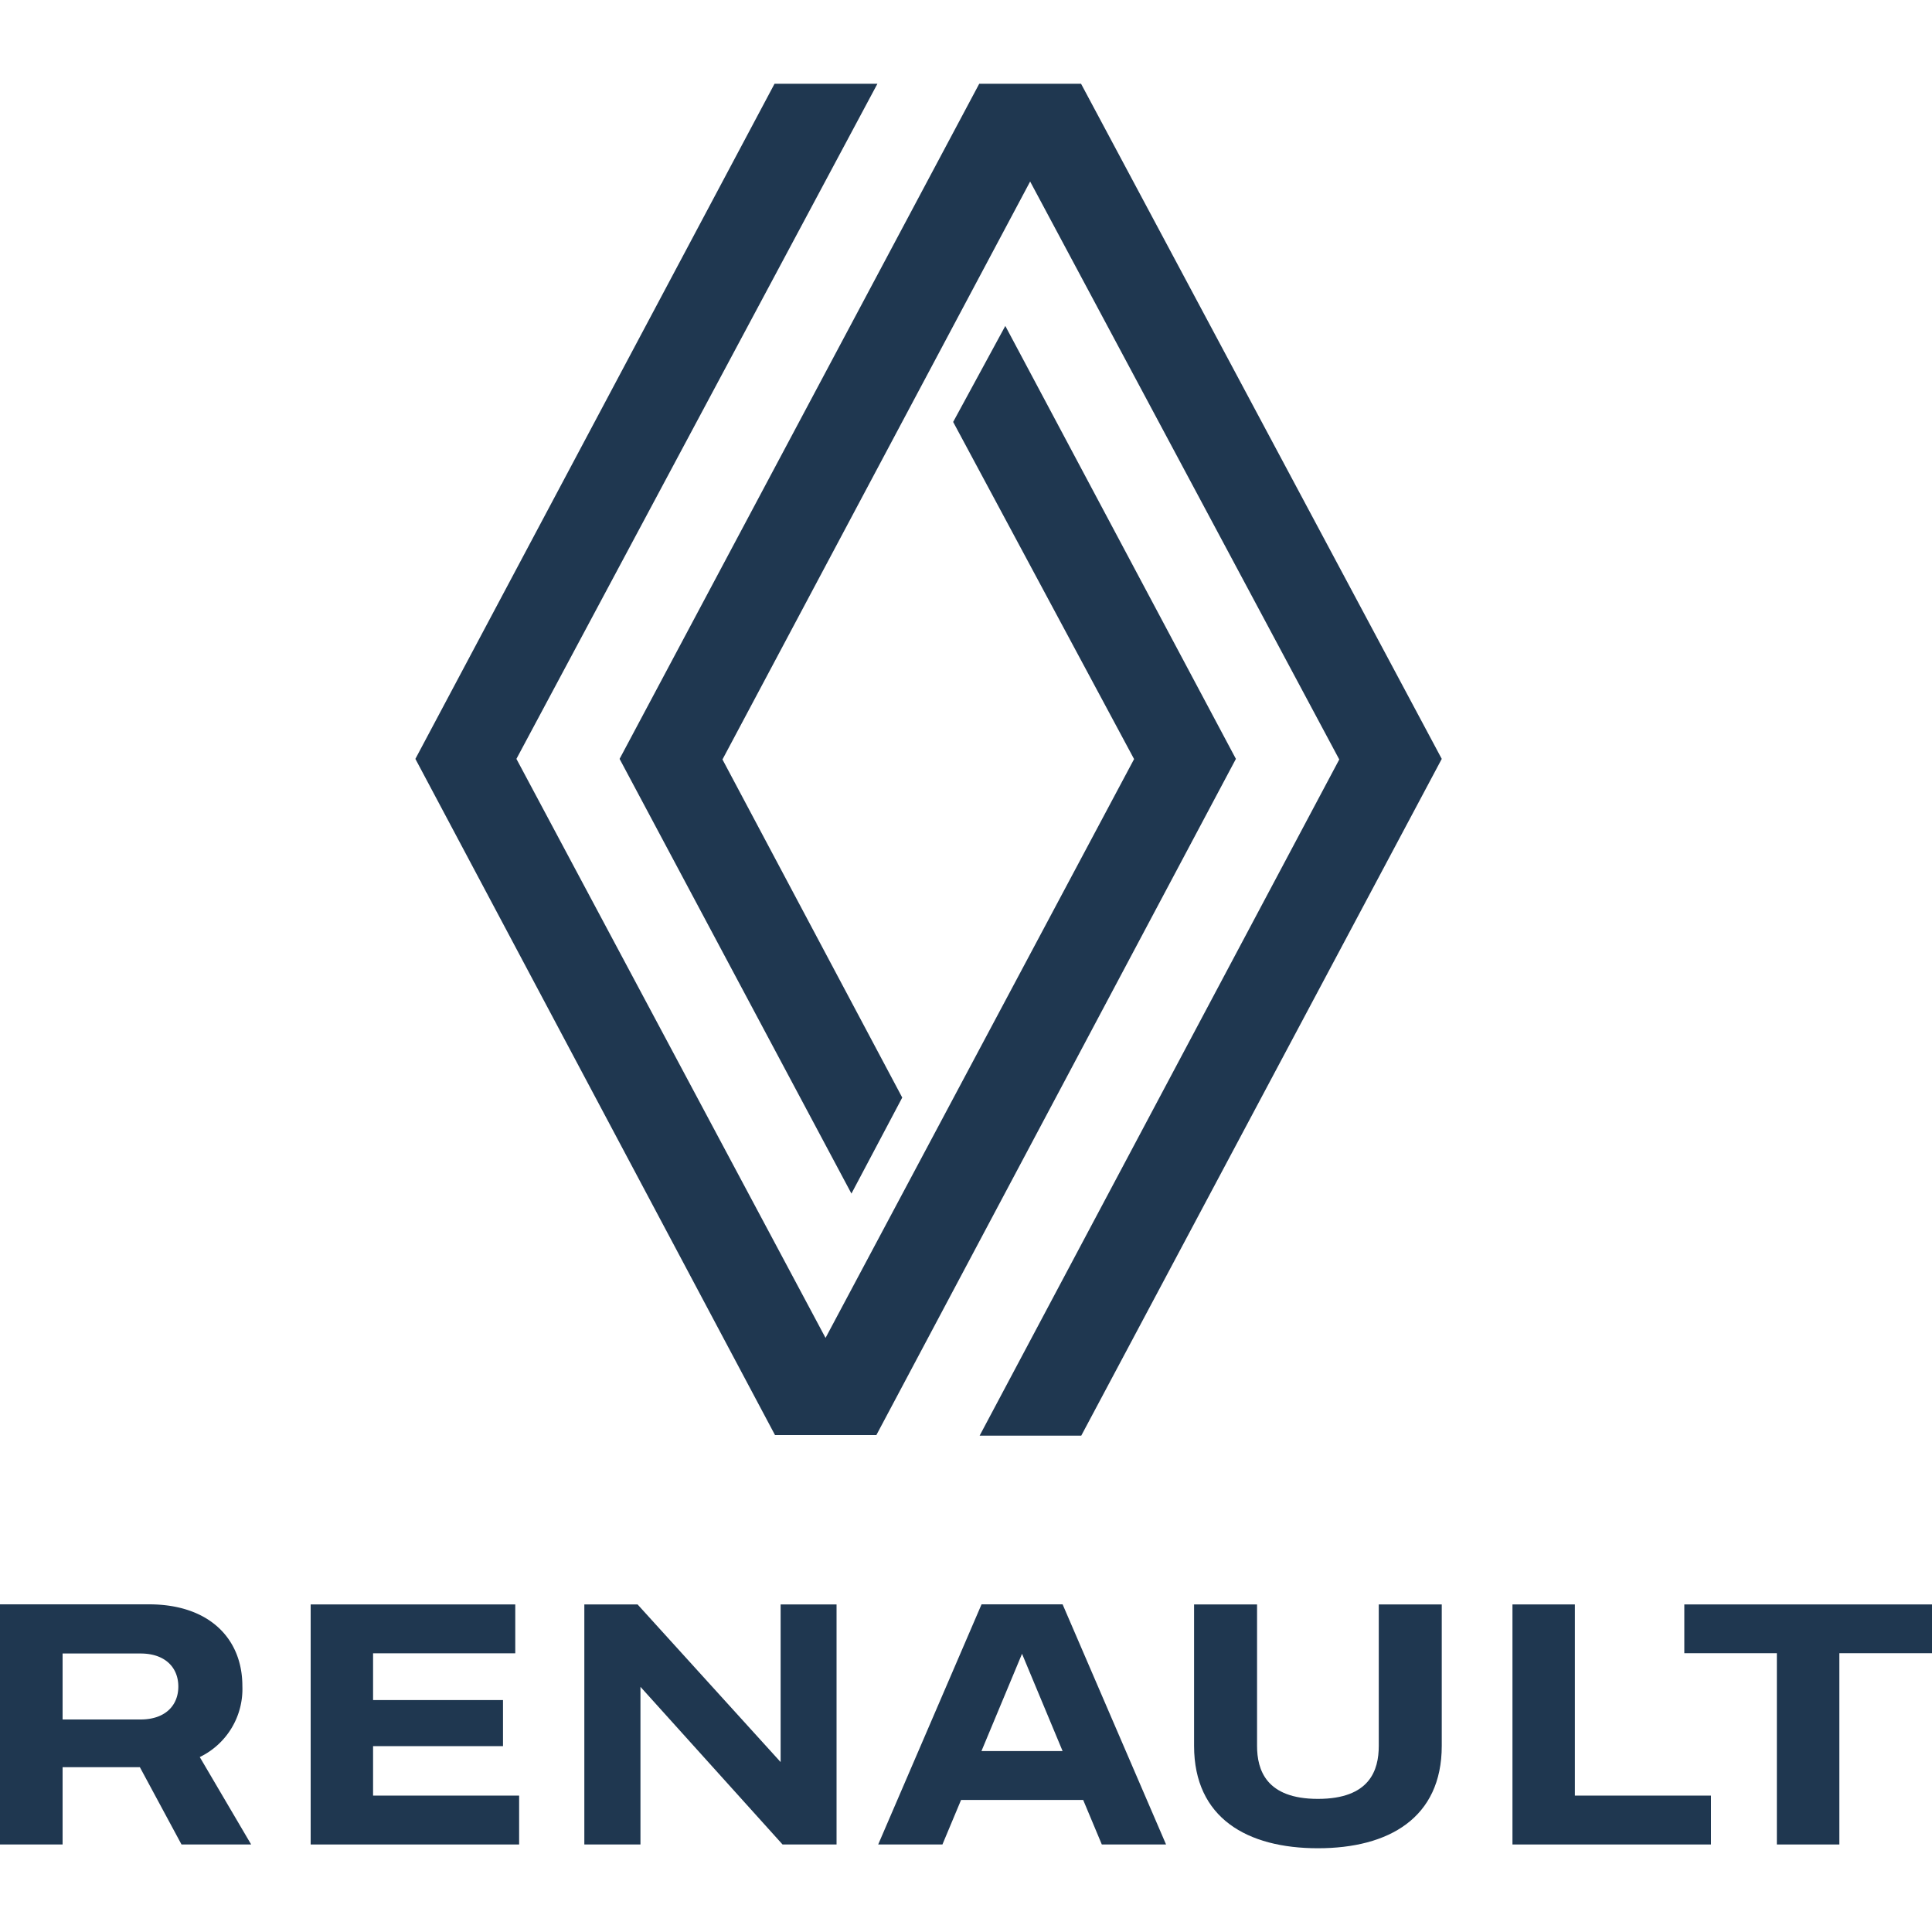
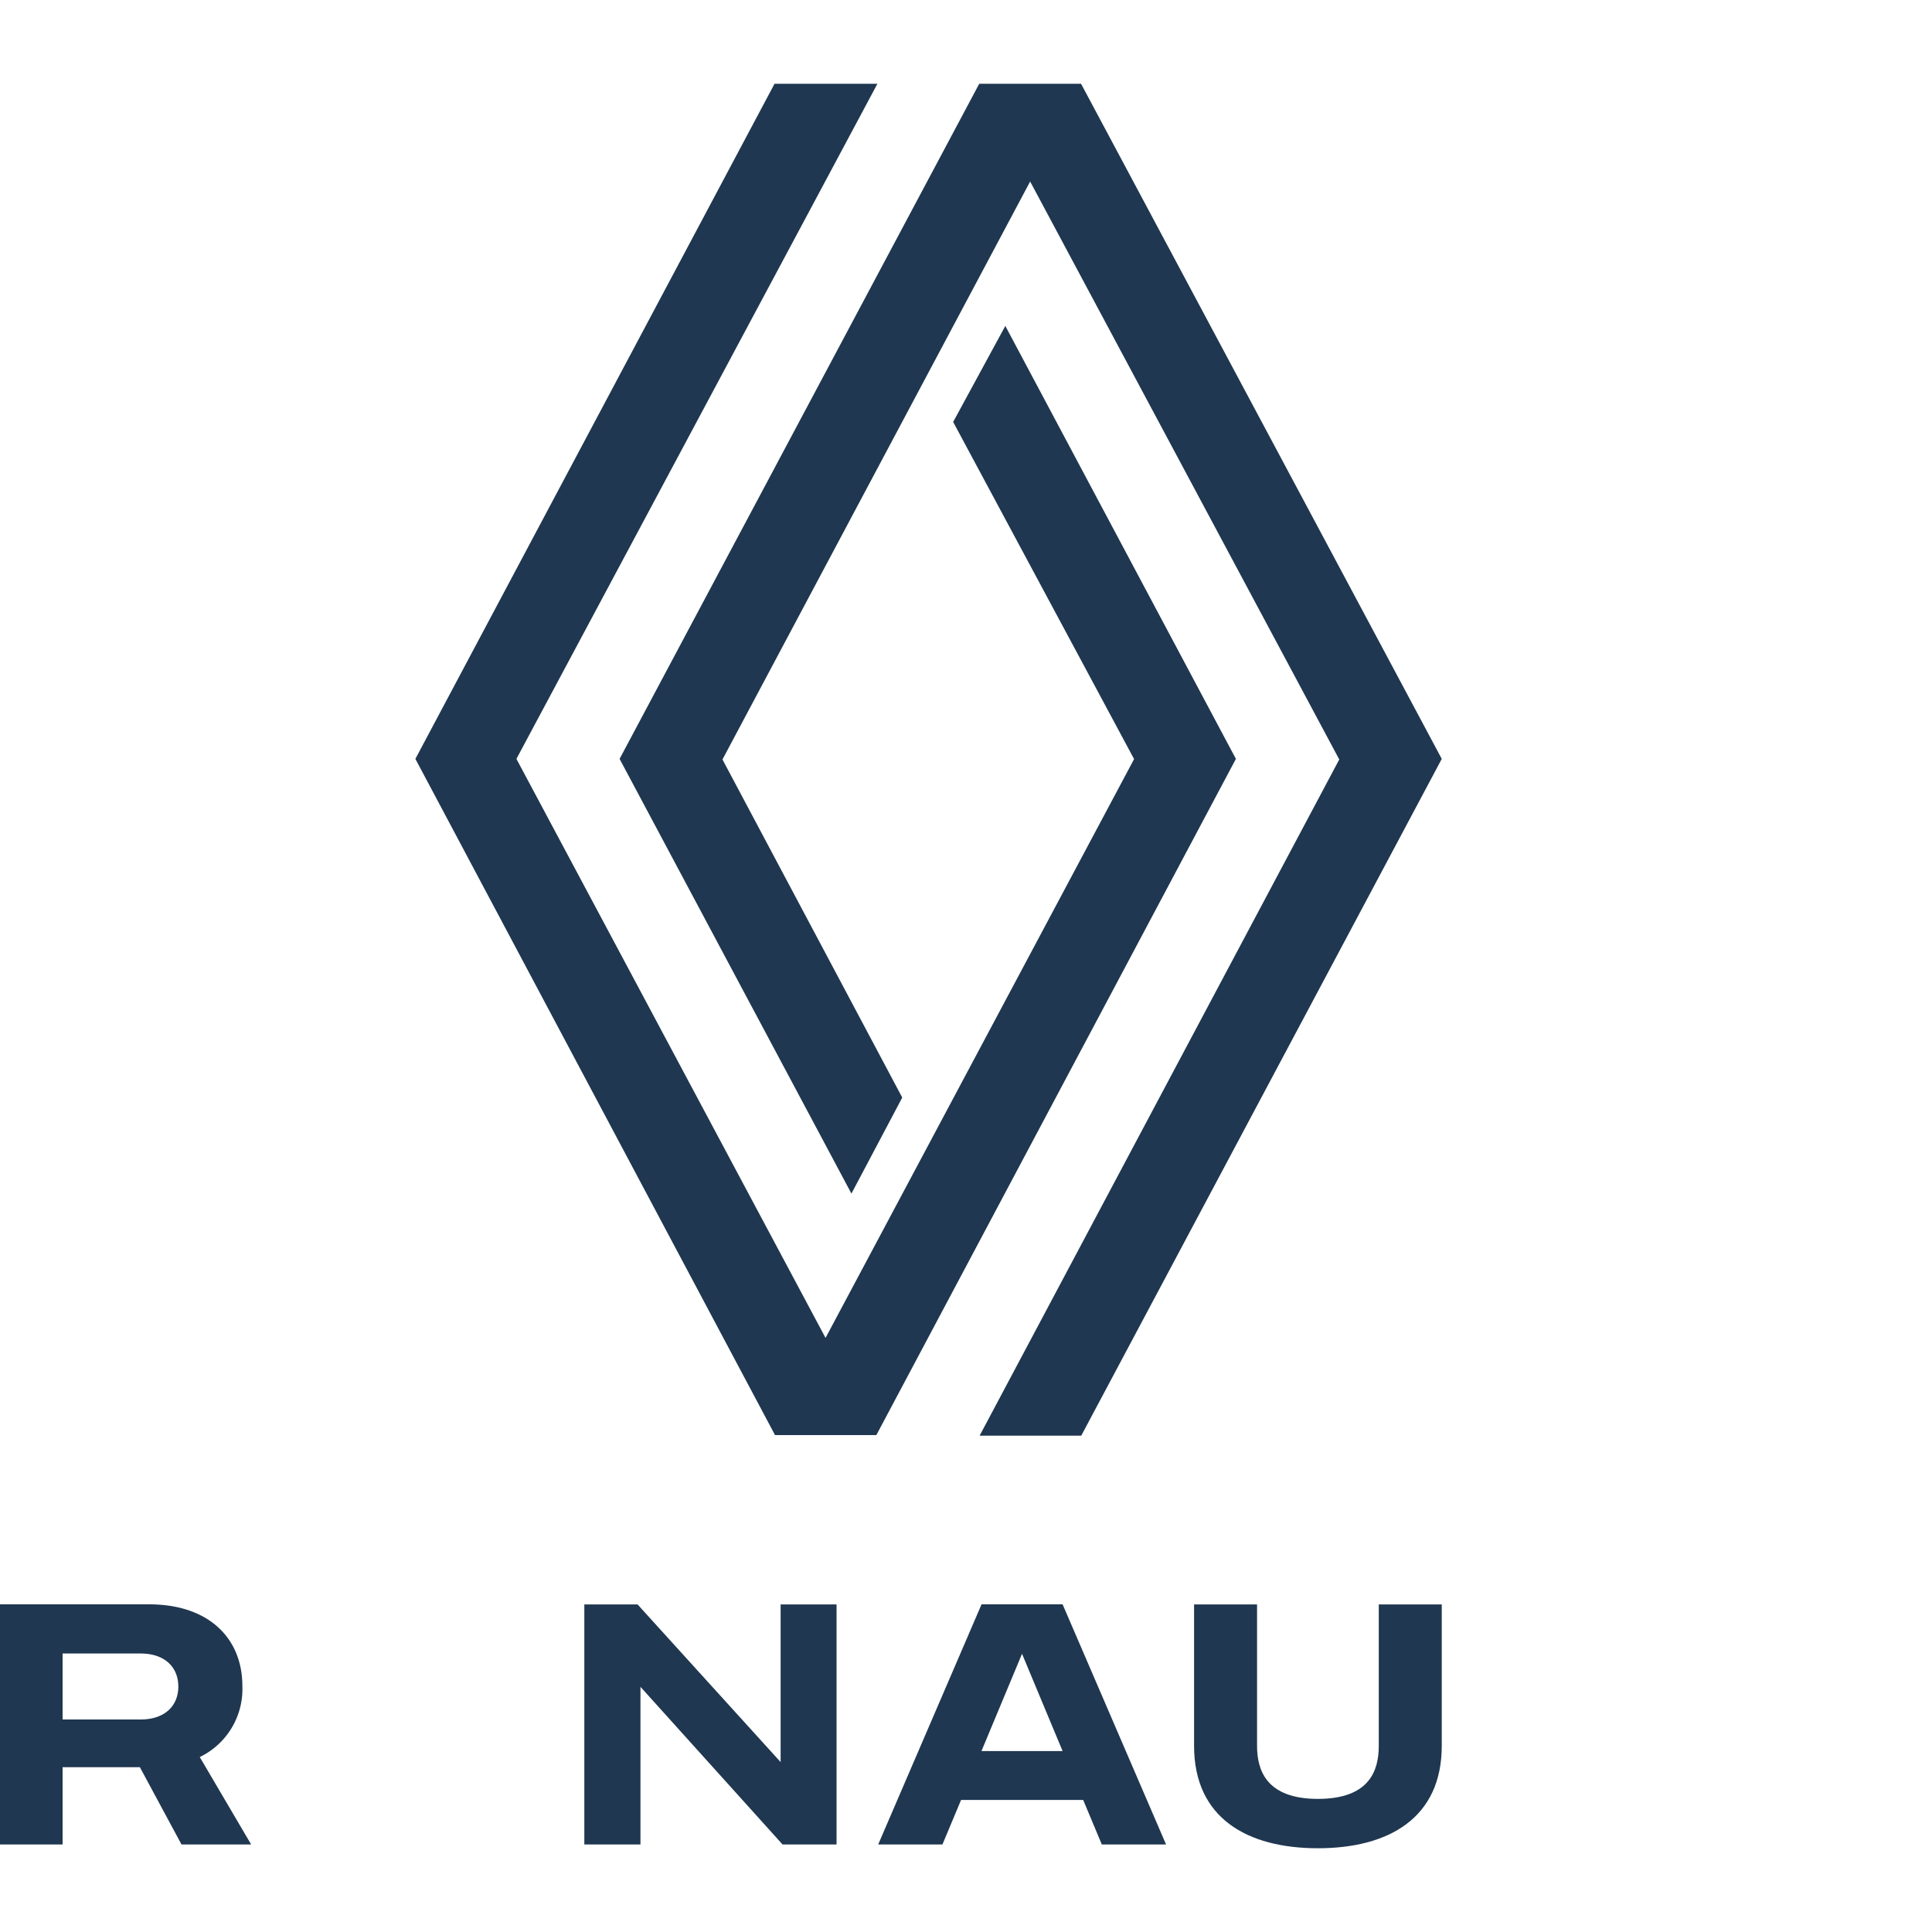
<svg xmlns="http://www.w3.org/2000/svg" id="Calque_2" data-name="Calque 2" viewBox="0 0 200 200">
  <defs>
    <style>.cls-1{fill:#1f3750;fill-rule:evenodd;}</style>
  </defs>
  <path class="cls-1" d="M149.25,78.56,111.91,8.67H101.37L64.14,78.56l24,45,5.26-9.94-18.61-35,31.85-59.83,32,59.83-37.23,70h10.52Zm-21.31,0L104.07,33.74l-5.4,9.94,18.73,34.9L85.46,138.5l-32-59.94L90.83,8.67H80.18L43,78.56l37.23,70H90.72Z" />
  <path class="cls-1" d="M20.68,181.89a7.82,7.82,0,0,0,4.41-7.36c0-4.86-3.39-8.45-9.67-8.45H0v24.86H6.48v-8h8l4.31,8H26ZM14.55,178H6.48v-6.83h8.07c2.54,0,3.91,1.45,3.91,3.42S17.09,178,14.55,178Z" />
  <path class="cls-1" d="M123.61,166.09v14.64c0,7.48,5.51,10.6,12.82,10.6s12.82-3.12,12.82-10.6V166.09h-6.52v14.64c0,2.52-.93,5.49-6.3,5.49s-6.3-3-6.3-5.49V166.09Z" />
-   <polygon class="cls-1" points="38.62 185.88 53.74 185.88 53.74 190.94 32.16 190.94 32.16 166.09 53.34 166.09 53.34 171.15 38.62 171.15 38.62 175.99 52.07 175.99 52.07 180.76 38.62 180.76 38.62 185.88" />
-   <polygon class="cls-1" points="177.12 185.88 163.03 185.88 163.03 166.09 156.57 166.09 156.57 190.94 177.12 190.94 177.12 185.88" />
  <path class="cls-1" d="M110,166.08h-8.39l-10.7,24.86h6.65l1.93-4.61h12.64l1.93,4.61h6.65Zm-8.4,15.19,4.2-10.07L110,181.27Z" />
-   <polygon class="cls-1" points="174.36 166.09 174.36 171.14 183.94 171.14 183.94 190.94 190.41 190.94 190.41 171.14 200 171.14 200 166.09 174.36 166.09" />
  <polygon class="cls-1" points="86.6 166.09 86.6 190.94 81.01 190.94 66.3 174.62 66.3 190.94 60.49 190.94 60.49 166.09 66 166.09 80.81 182.41 80.81 166.09 86.6 166.09" />
</svg>